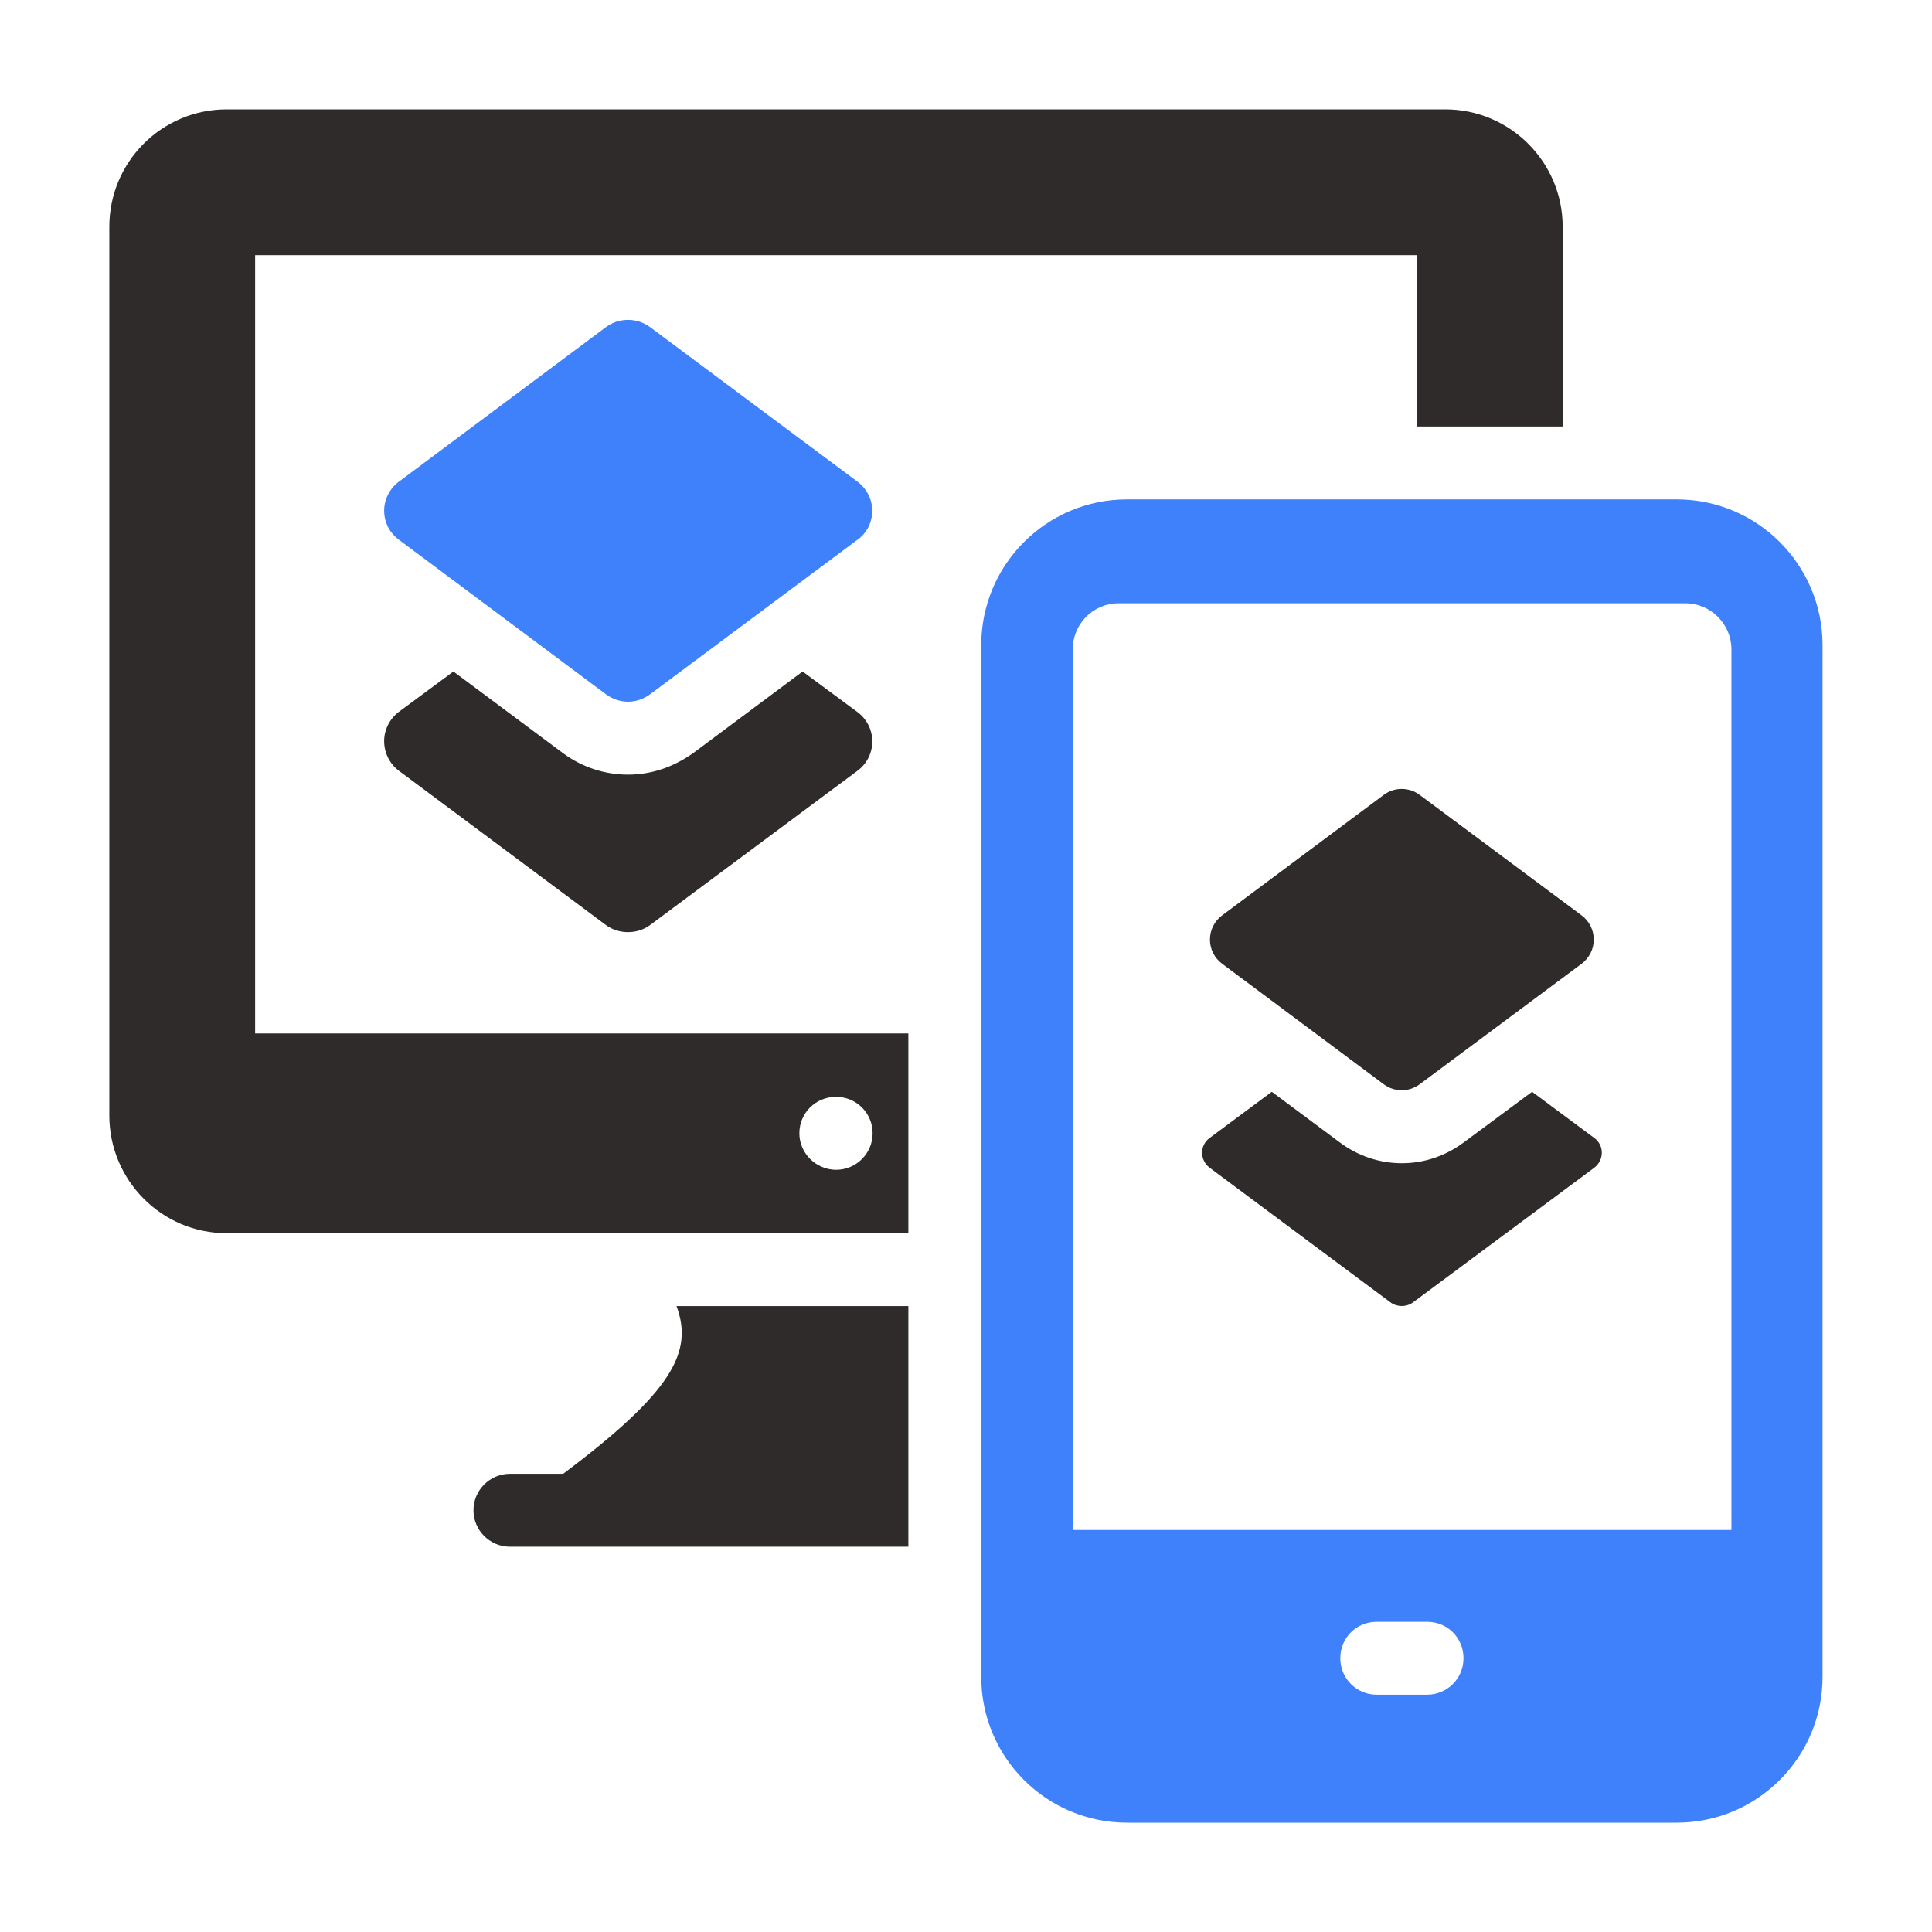
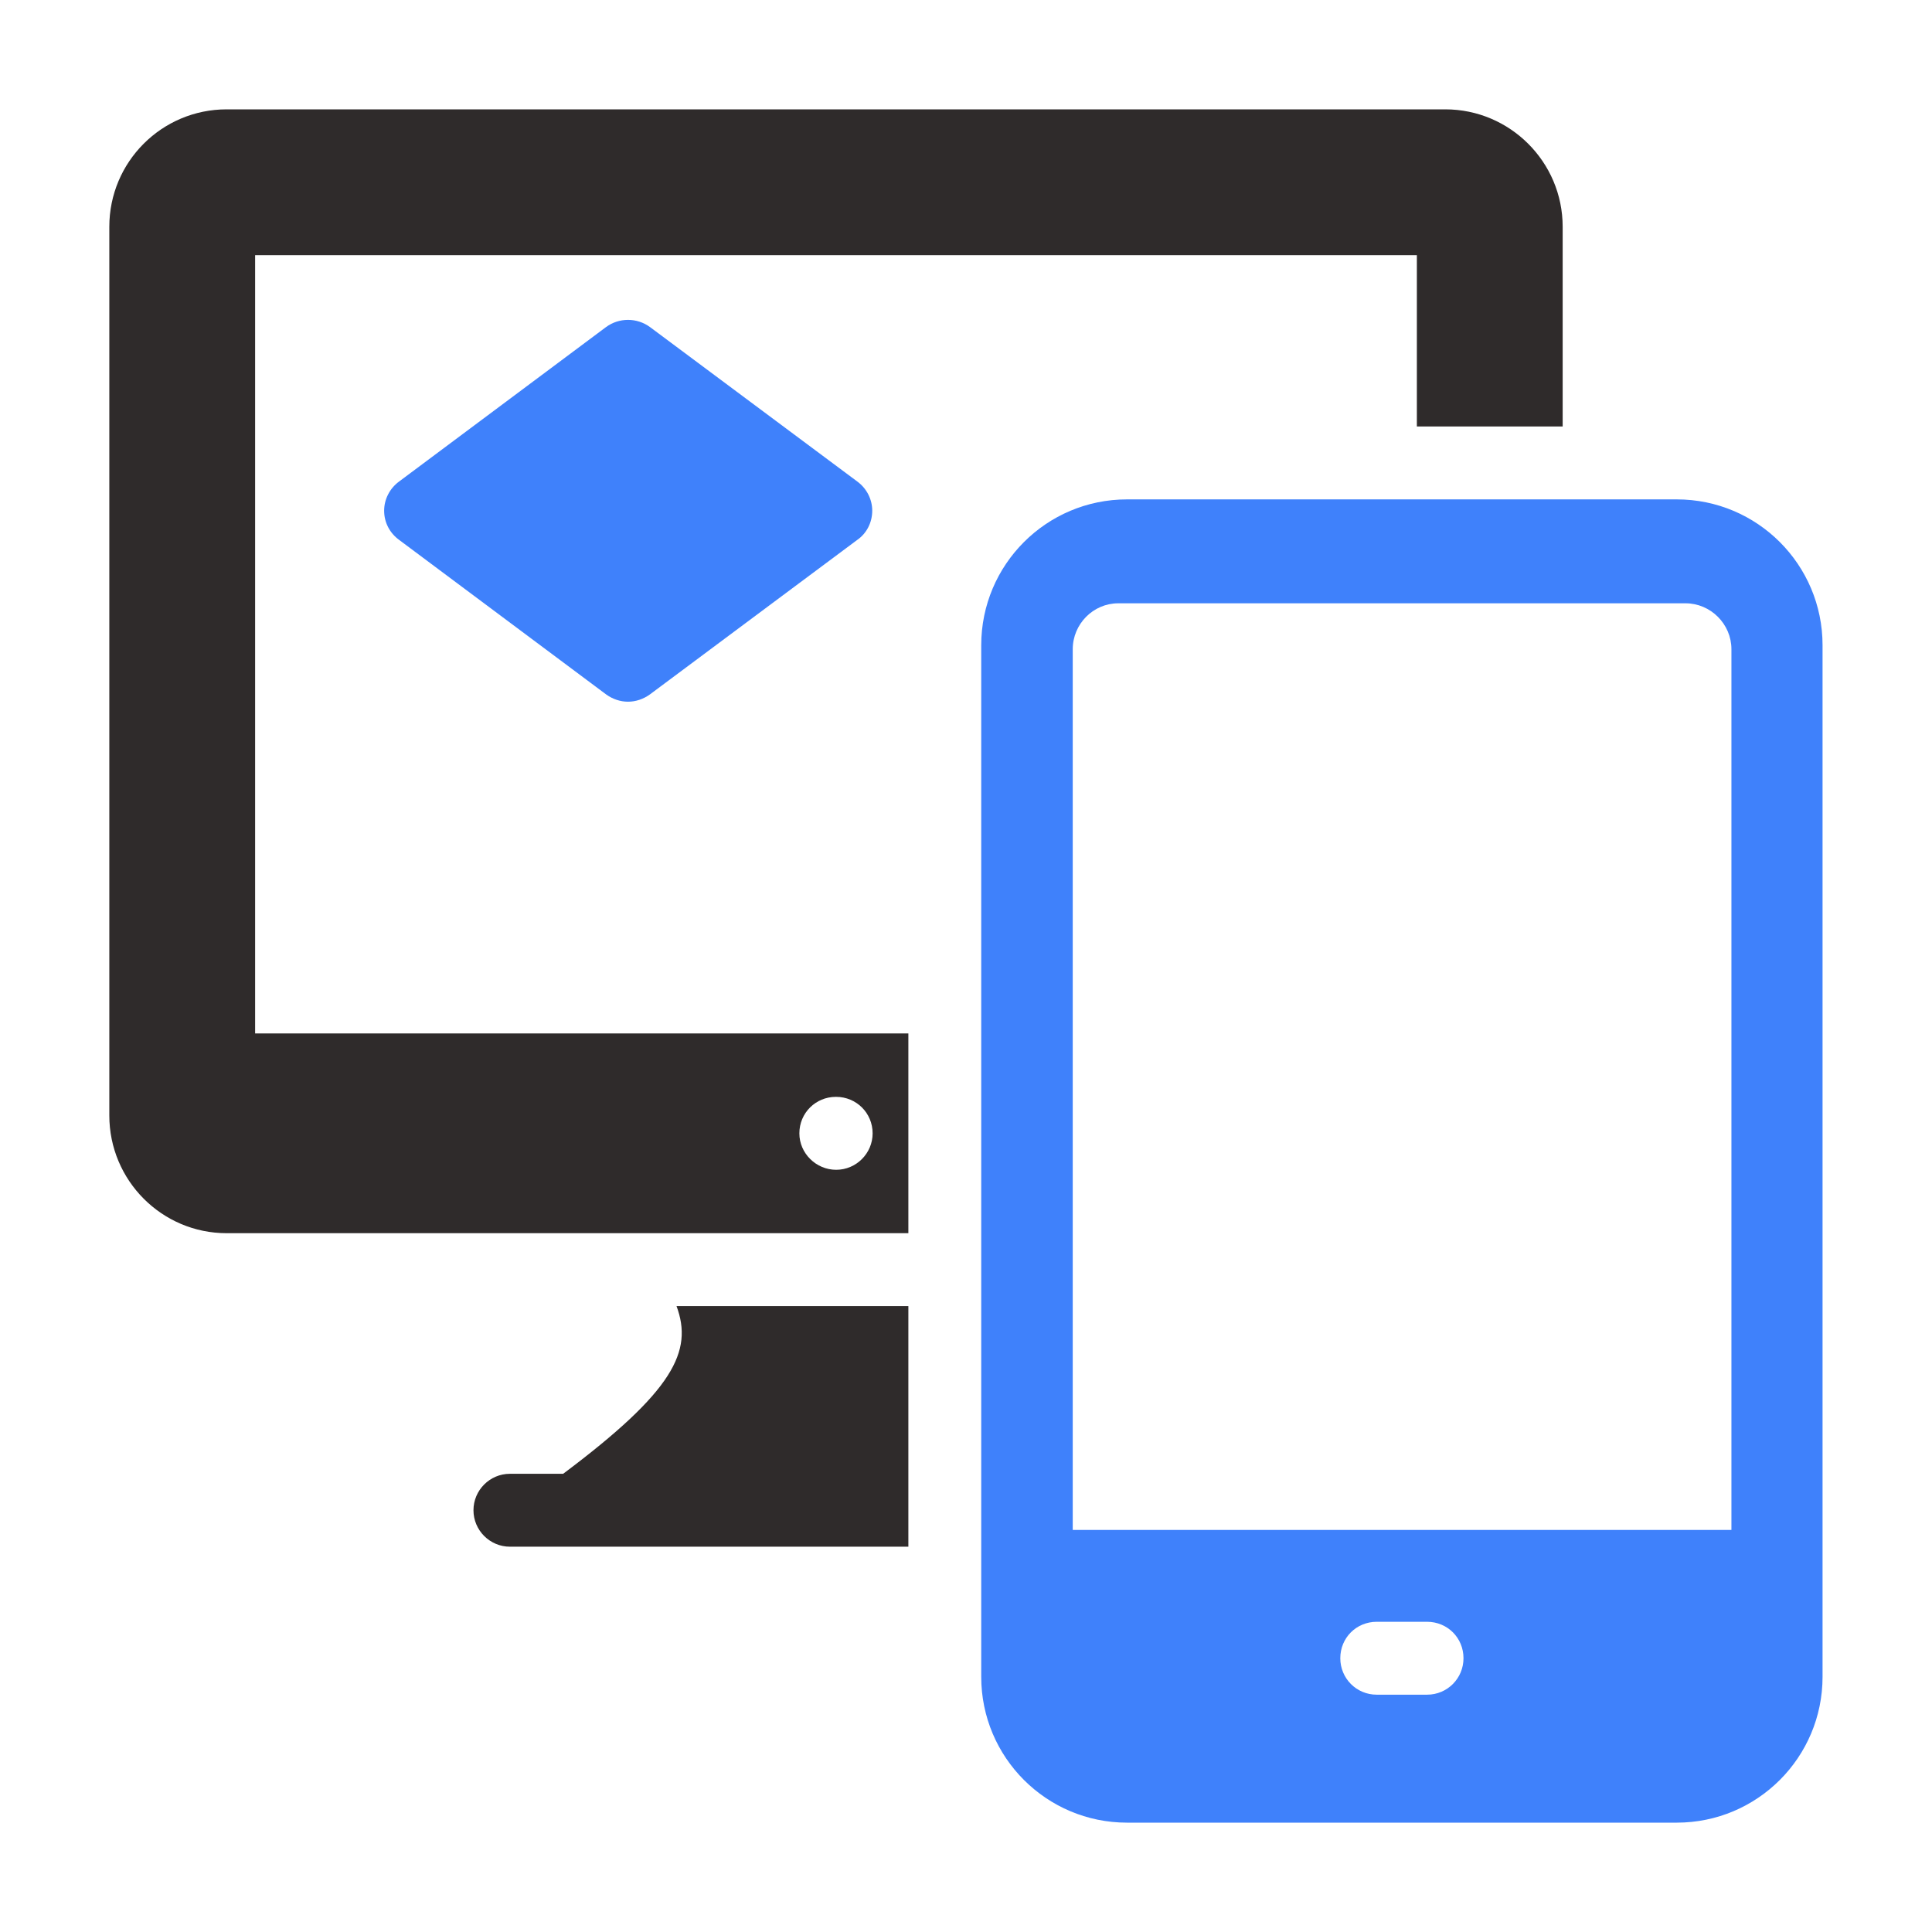
<svg xmlns="http://www.w3.org/2000/svg" width="60" height="60" viewBox="0 0 60 60" fill="none">
  <path d="M7.923 7.925H44.002V13.245H48.53V7.042C48.53 5.027 46.889 3.396 44.885 3.396H7.04C5.025 3.396 3.395 5.027 3.395 7.042V34.642C3.395 36.657 5.025 38.298 7.04 38.298H28.21V32.095H7.923V7.925ZM25.957 34.064H25.968C26.591 34.064 27.1 34.562 27.1 35.197C27.1 35.819 26.591 36.329 25.968 36.329C25.346 36.329 24.825 35.819 24.825 35.197C24.825 34.562 25.334 34.064 25.957 34.064ZM17.489 45.77H15.836C15.213 45.77 14.704 46.279 14.704 46.902C14.704 47.525 15.213 48.034 15.836 48.034H28.21V40.562H21.01C21.53 41.966 20.919 43.2 17.489 45.77Z" fill="#2F2B2B" />
  <path d="M52.073 15.509H35.001C32.499 15.509 30.473 17.536 30.473 20.038V52.075C30.473 54.577 32.499 56.604 35.001 56.604H52.073C54.575 56.604 56.601 54.577 56.601 52.075V20.038C56.601 17.536 54.575 15.509 52.073 15.509ZM44.318 52.63H42.756C42.122 52.63 41.624 52.12 41.624 51.498C41.624 50.864 42.122 50.366 42.756 50.366H44.318C44.952 50.366 45.45 50.864 45.45 51.498C45.45 52.12 44.952 52.63 44.318 52.63ZM53.771 47.513H33.315V20.162C33.315 19.381 33.949 18.736 34.73 18.736H52.345C53.126 18.736 53.771 19.381 53.771 20.162V47.513ZM26.624 14.954L20.183 10.155C19.985 10.011 19.747 9.934 19.503 9.934C19.259 9.934 19.021 10.011 18.824 10.155L12.394 14.954C12.1 15.17 11.93 15.509 11.93 15.86C11.93 16.222 12.1 16.551 12.394 16.766L18.824 21.566C19.028 21.713 19.265 21.792 19.503 21.792C19.741 21.792 19.979 21.713 20.183 21.566L26.624 16.766C26.918 16.562 27.088 16.222 27.088 15.86C27.088 15.509 26.918 15.17 26.624 14.954Z" fill="#3F81FB" />
-   <path d="M24.926 20.854L21.541 23.378C20.907 23.831 20.216 24.057 19.503 24.057C18.79 24.057 18.088 23.831 17.5 23.401L14.081 20.854L12.383 22.11C12.1 22.325 11.93 22.665 11.93 23.016C11.93 23.378 12.1 23.718 12.383 23.933L18.824 28.733C19.028 28.88 19.265 28.948 19.503 28.948C19.741 28.948 19.979 28.88 20.183 28.733L26.635 23.933C26.777 23.827 26.893 23.689 26.972 23.53C27.051 23.371 27.091 23.196 27.09 23.019C27.089 22.841 27.046 22.667 26.965 22.509C26.884 22.351 26.767 22.214 26.624 22.11L24.926 20.854ZM42.974 33.673C43.135 33.793 43.33 33.858 43.531 33.858C43.732 33.858 43.927 33.793 44.089 33.673L49.121 29.928C49.237 29.841 49.332 29.728 49.397 29.598C49.462 29.468 49.496 29.325 49.496 29.179C49.496 29.034 49.462 28.89 49.397 28.76C49.332 28.63 49.237 28.517 49.121 28.43L44.089 24.686C43.927 24.566 43.732 24.501 43.531 24.501C43.33 24.501 43.135 24.566 42.974 24.686L37.952 28.43C37.835 28.517 37.74 28.63 37.675 28.76C37.61 28.89 37.576 29.034 37.576 29.179C37.576 29.325 37.61 29.468 37.675 29.598C37.74 29.728 37.835 29.841 37.952 29.928L42.974 33.673Z" fill="#2F2B2B" />
-   <path d="M47.58 33.906L45.441 35.491C44.886 35.899 44.229 36.125 43.539 36.125C42.837 36.125 42.18 35.899 41.625 35.491L39.497 33.906L37.561 35.344C37.256 35.57 37.256 36.023 37.561 36.261L43.188 40.45C43.392 40.597 43.675 40.597 43.878 40.45L49.516 36.261C49.822 36.023 49.822 35.57 49.516 35.344L47.58 33.906Z" fill="#2F2B2B" />
</svg>